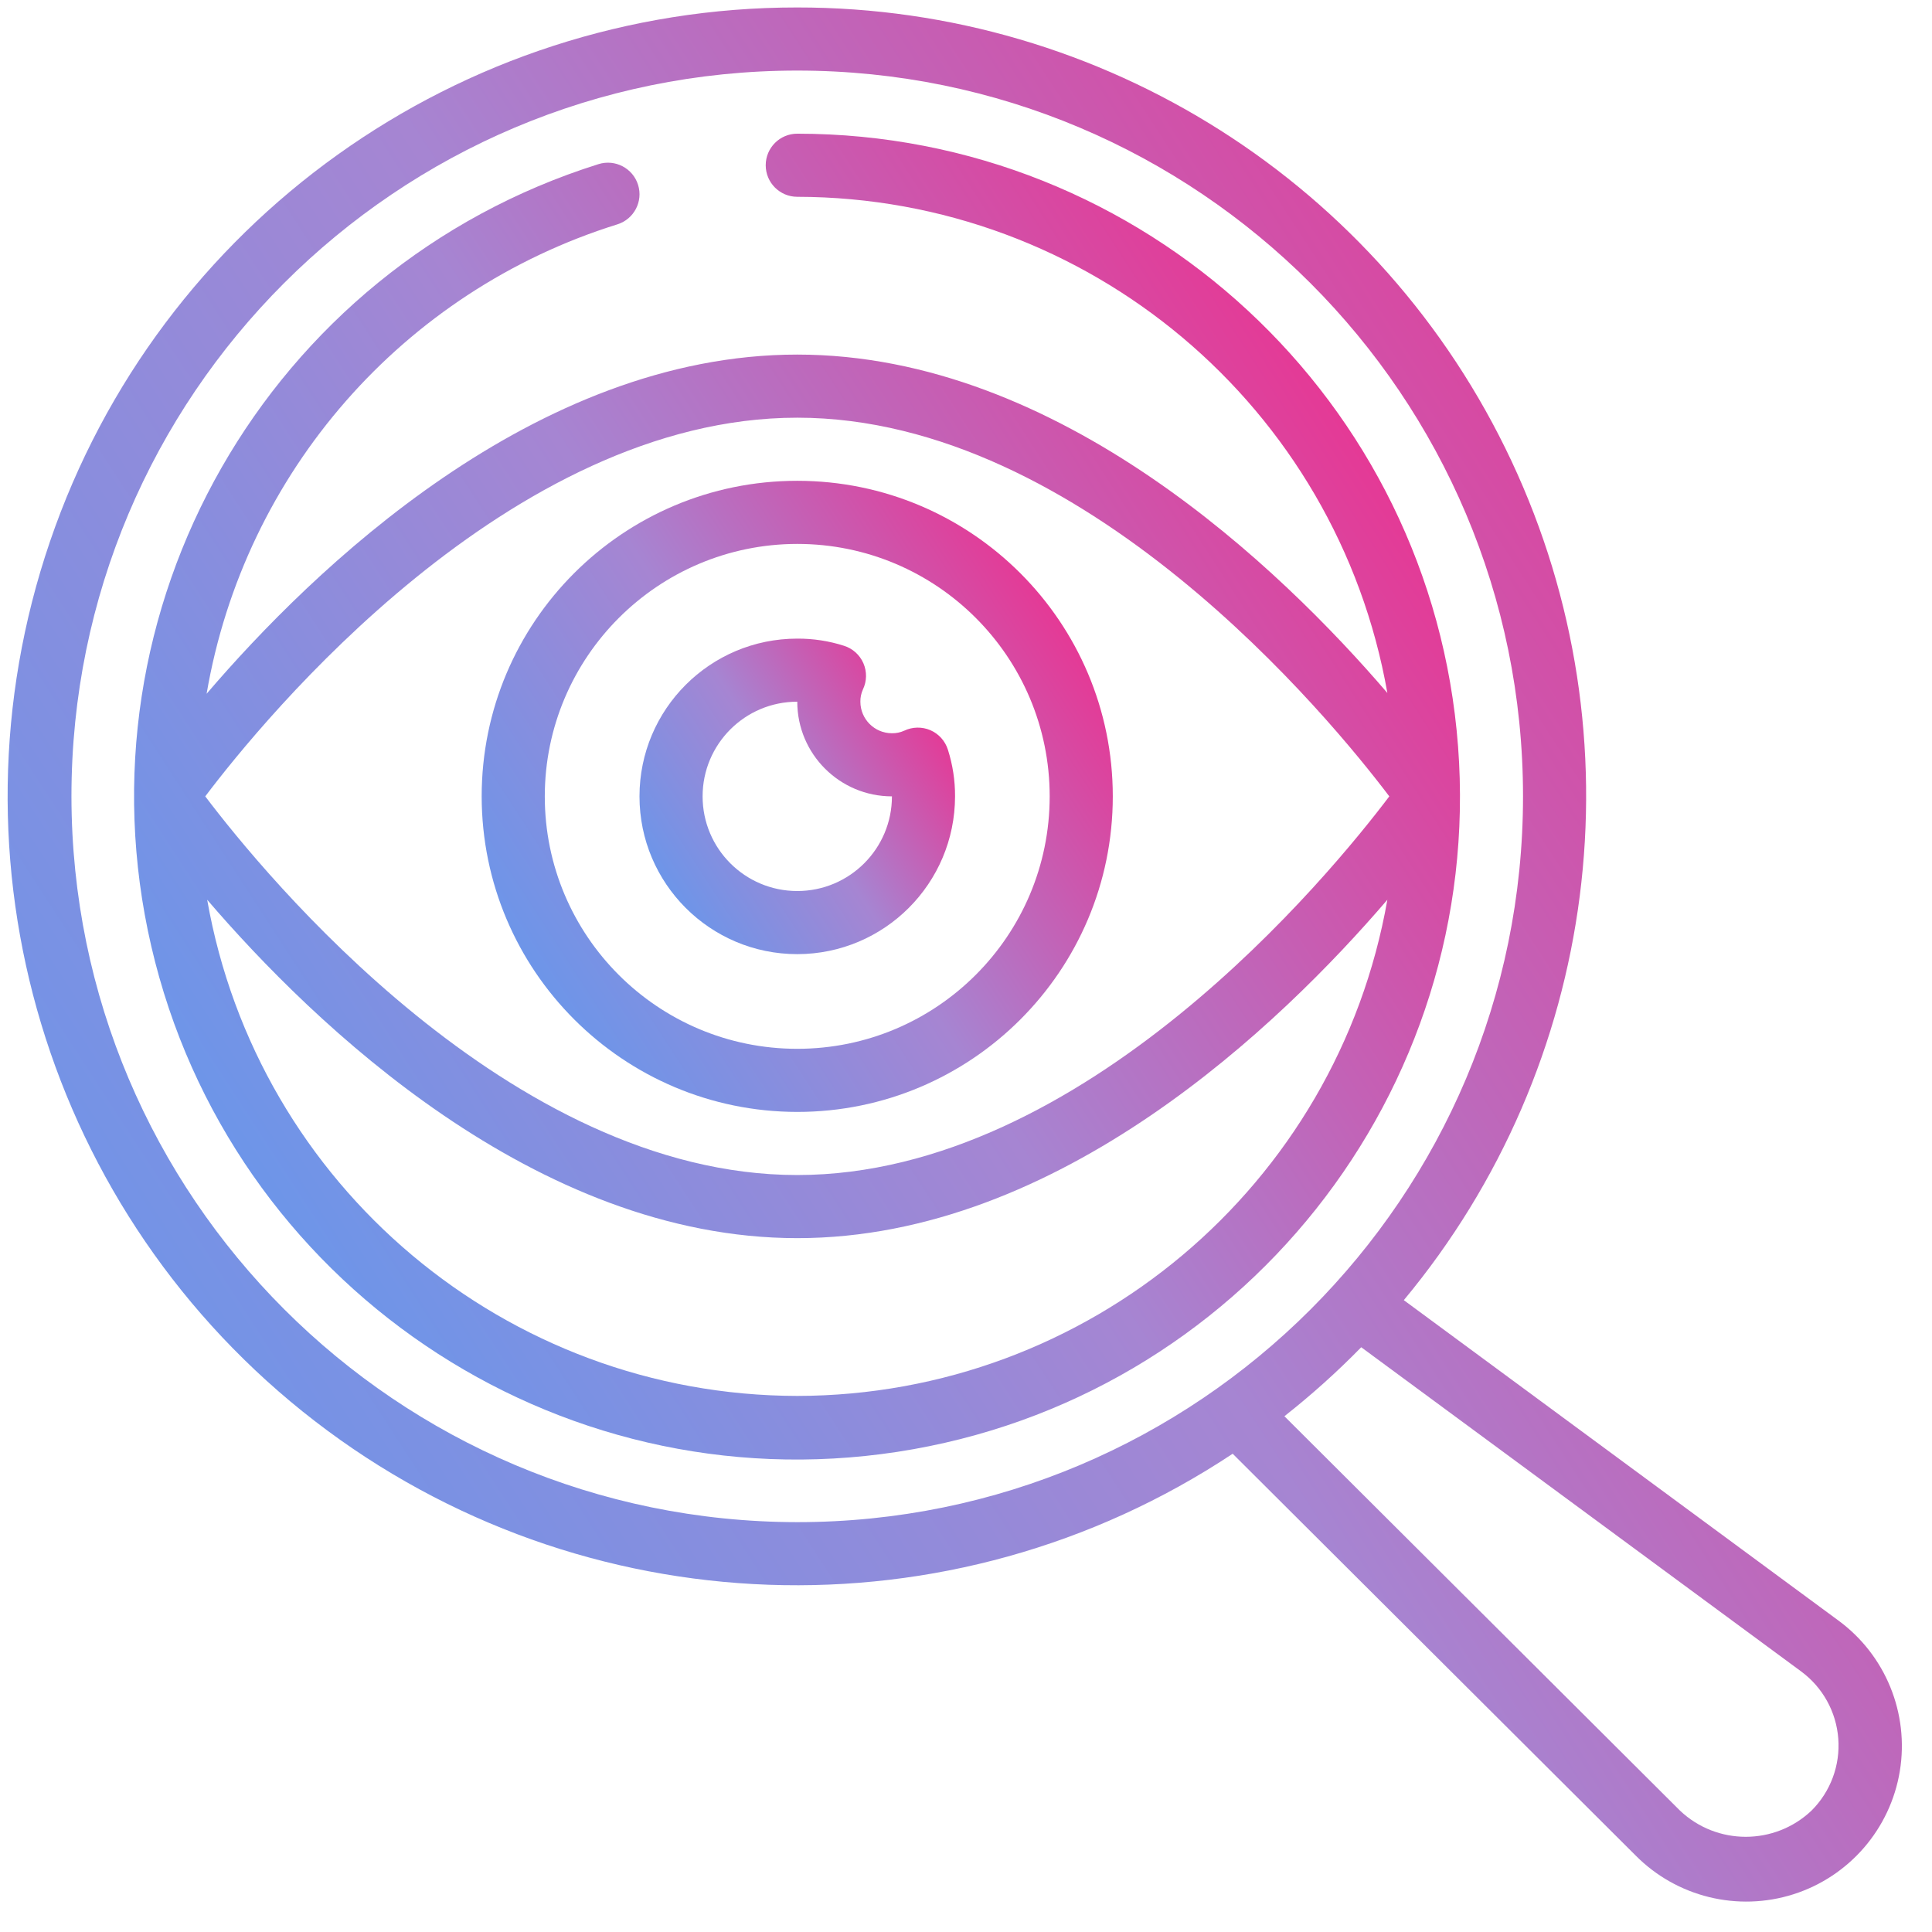
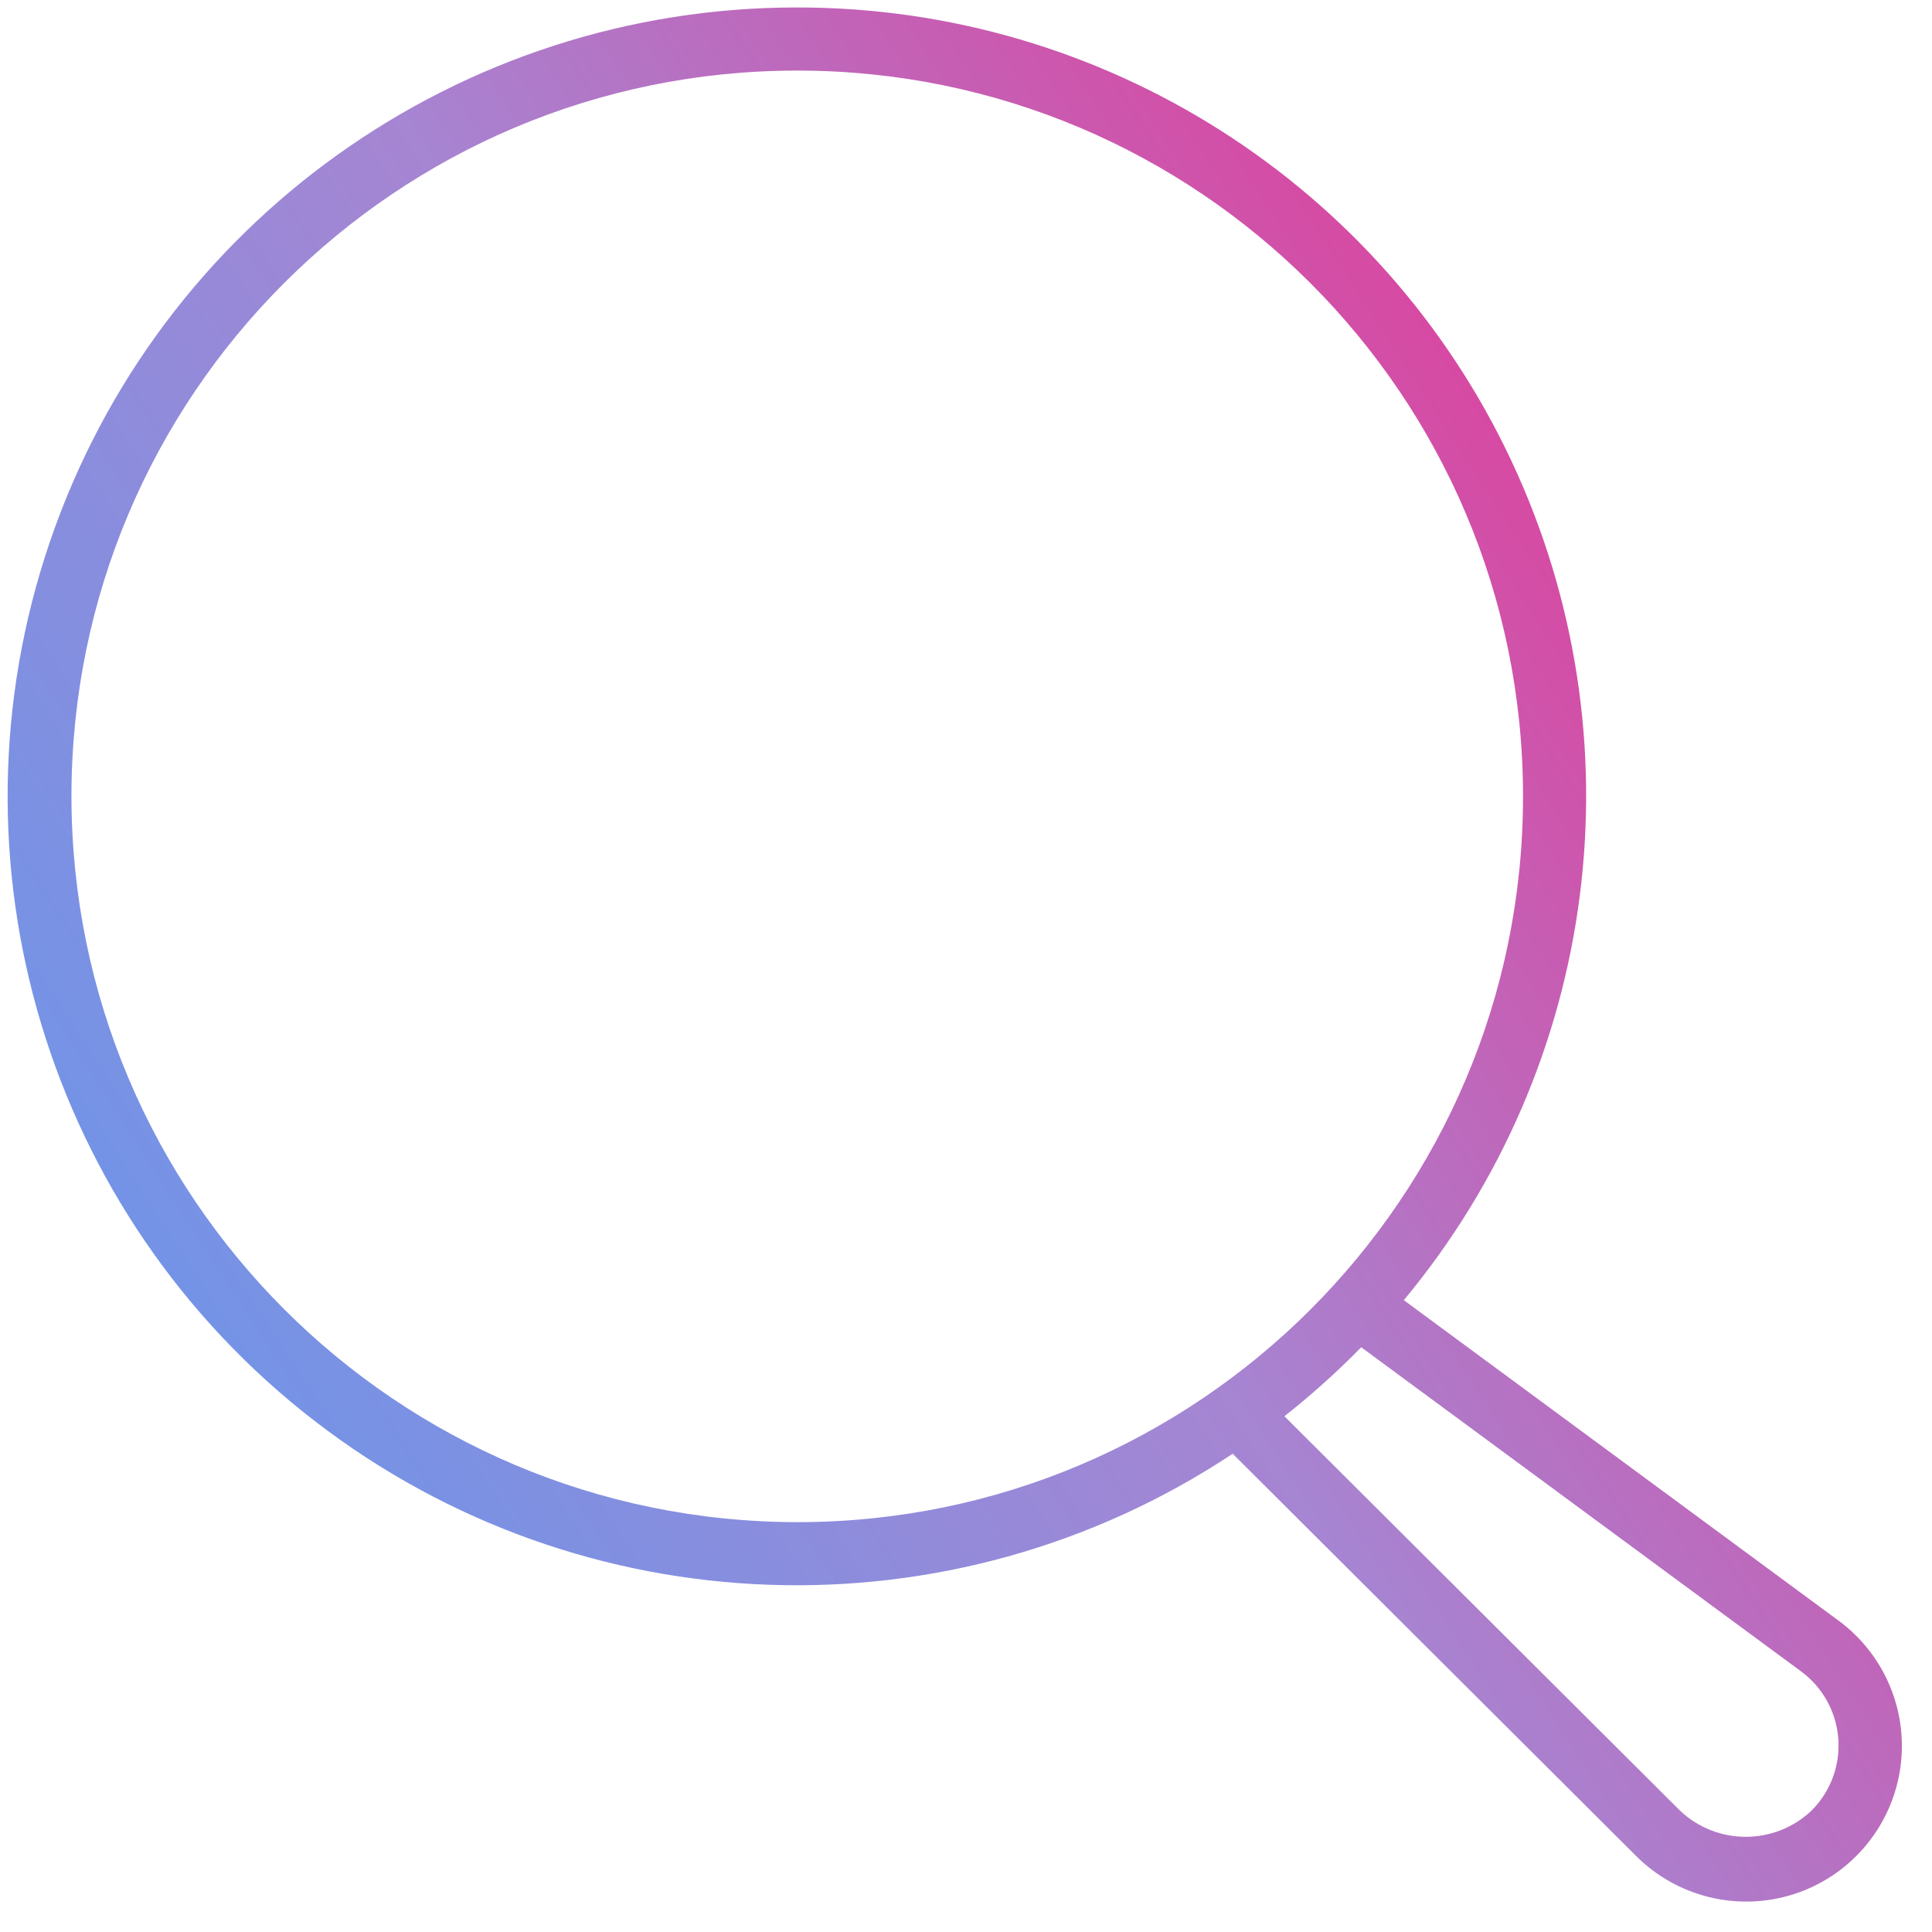
<svg xmlns="http://www.w3.org/2000/svg" width="51" height="51" viewBox="0 0 51 51" fill="none">
  <path d="M21.045 0.197C12.13 0.19 4.198 5.858 1.319 14.296C-1.561 22.733 1.25 32.068 8.309 37.512C15.369 42.957 25.111 43.304 32.54 38.375L43.174 48.978C44.261 50.077 45.873 50.472 47.345 50.003C48.817 49.533 49.901 48.276 50.151 46.752C50.4 45.226 49.773 43.69 48.527 42.776L37.057 34.321C42.221 28.113 43.329 19.479 39.899 12.169C36.469 4.859 29.12 0.192 21.045 0.197ZM1.886 21.022C1.886 10.441 10.464 1.863 21.045 1.863C31.626 1.863 40.204 10.441 40.204 21.022C40.204 31.603 31.626 40.181 21.045 40.181C10.469 40.169 1.898 31.599 1.886 21.022ZM47.541 44.118C48.113 44.538 48.473 45.187 48.526 45.894C48.58 46.601 48.321 47.297 47.818 47.797C46.845 48.717 45.322 48.717 44.349 47.797L33.905 37.385C34.62 36.822 35.297 36.214 35.933 35.564L47.541 44.118Z" fill="url(#paint0_linear_6872_4247)" />
-   <path d="M21.045 29.352C25.645 29.352 29.375 25.623 29.375 21.022C29.375 16.422 25.645 12.692 21.045 12.692C16.444 12.692 12.715 16.422 12.715 21.022C12.72 25.621 16.446 29.347 21.045 29.352ZM21.045 14.358C24.725 14.358 27.709 17.342 27.709 21.022C27.709 24.703 24.725 27.686 21.045 27.686C17.364 27.686 14.381 24.703 14.381 21.022C14.385 17.344 17.366 14.363 21.045 14.358Z" fill="url(#paint1_linear_6872_4247)" />
-   <path d="M21.046 25.187C23.345 25.185 25.208 23.322 25.211 21.022C25.213 20.604 25.149 20.188 25.022 19.789C24.949 19.559 24.781 19.371 24.559 19.275C24.337 19.18 24.086 19.185 23.868 19.289C23.767 19.335 23.656 19.358 23.545 19.356C23.085 19.356 22.712 18.983 22.712 18.523C22.71 18.412 22.733 18.302 22.779 18.2C22.883 17.983 22.888 17.731 22.792 17.509C22.696 17.288 22.509 17.119 22.279 17.047C21.881 16.919 21.464 16.856 21.046 16.858C18.746 16.858 16.881 18.722 16.881 21.022C16.881 23.323 18.746 25.187 21.046 25.187ZM21.046 18.523C21.046 19.904 22.165 21.022 23.545 21.022C23.545 22.403 22.426 23.521 21.046 23.521C19.666 23.521 18.547 22.403 18.547 21.022C18.547 19.642 19.666 18.523 21.046 18.523Z" fill="url(#paint2_linear_6872_4247)" />
-   <path d="M21.046 3.529C20.586 3.529 20.213 3.902 20.213 4.362C20.213 4.822 20.586 5.195 21.046 5.195C28.727 5.207 35.293 10.728 36.623 18.293C33.816 15.02 27.967 9.36 21.046 9.36C14.11 9.36 8.252 15.043 5.454 18.314C6.452 12.473 10.641 7.686 16.298 5.922C16.737 5.784 16.981 5.317 16.843 4.878C16.705 4.439 16.237 4.195 15.798 4.333C7.07 7.074 1.927 16.075 3.995 24.985C6.064 33.896 14.648 39.71 23.69 38.325C32.733 36.94 39.182 28.824 38.489 19.702C37.796 10.58 30.194 3.532 21.046 3.529ZM21.046 11.026C28.626 11.026 35.129 18.98 36.674 21.022C35.13 23.066 28.634 31.018 21.046 31.018C13.457 31.018 6.963 23.064 5.418 21.022C6.962 18.979 13.457 11.026 21.046 11.026ZM21.046 36.849C13.365 36.837 6.799 31.316 5.469 23.751C8.276 27.025 14.125 32.684 21.046 32.684C27.967 32.684 33.816 27.025 36.623 23.751C35.293 31.316 28.727 36.837 21.046 36.849Z" fill="url(#paint3_linear_6872_4247)" />
  <defs>
    <linearGradient id="paint0_linear_6872_4247" x1="-13.436" y1="50.197" x2="54.166" y2="6.297" gradientUnits="userSpaceOnUse">
      <stop stop-color="#3DA3FC" />
      <stop offset="0.568" stop-color="#A685D2" />
      <stop offset="1" stop-color="#FC1D7F" />
    </linearGradient>
    <linearGradient id="paint1_linear_6872_4247" x1="8.171" y1="29.352" x2="30.695" y2="14.726" gradientUnits="userSpaceOnUse">
      <stop stop-color="#3DA3FC" />
      <stop offset="0.568" stop-color="#A685D2" />
      <stop offset="1" stop-color="#FC1D7F" />
    </linearGradient>
    <linearGradient id="paint2_linear_6872_4247" x1="14.609" y1="25.187" x2="25.871" y2="17.874" gradientUnits="userSpaceOnUse">
      <stop stop-color="#3DA3FC" />
      <stop offset="0.568" stop-color="#A685D2" />
      <stop offset="1" stop-color="#FC1D7F" />
    </linearGradient>
    <linearGradient id="paint3_linear_6872_4247" x1="-6.007" y1="38.529" x2="41.313" y2="7.8" gradientUnits="userSpaceOnUse">
      <stop stop-color="#3DA3FC" />
      <stop offset="0.568" stop-color="#A685D2" />
      <stop offset="1" stop-color="#FC1D7F" />
    </linearGradient>
  </defs>
</svg>